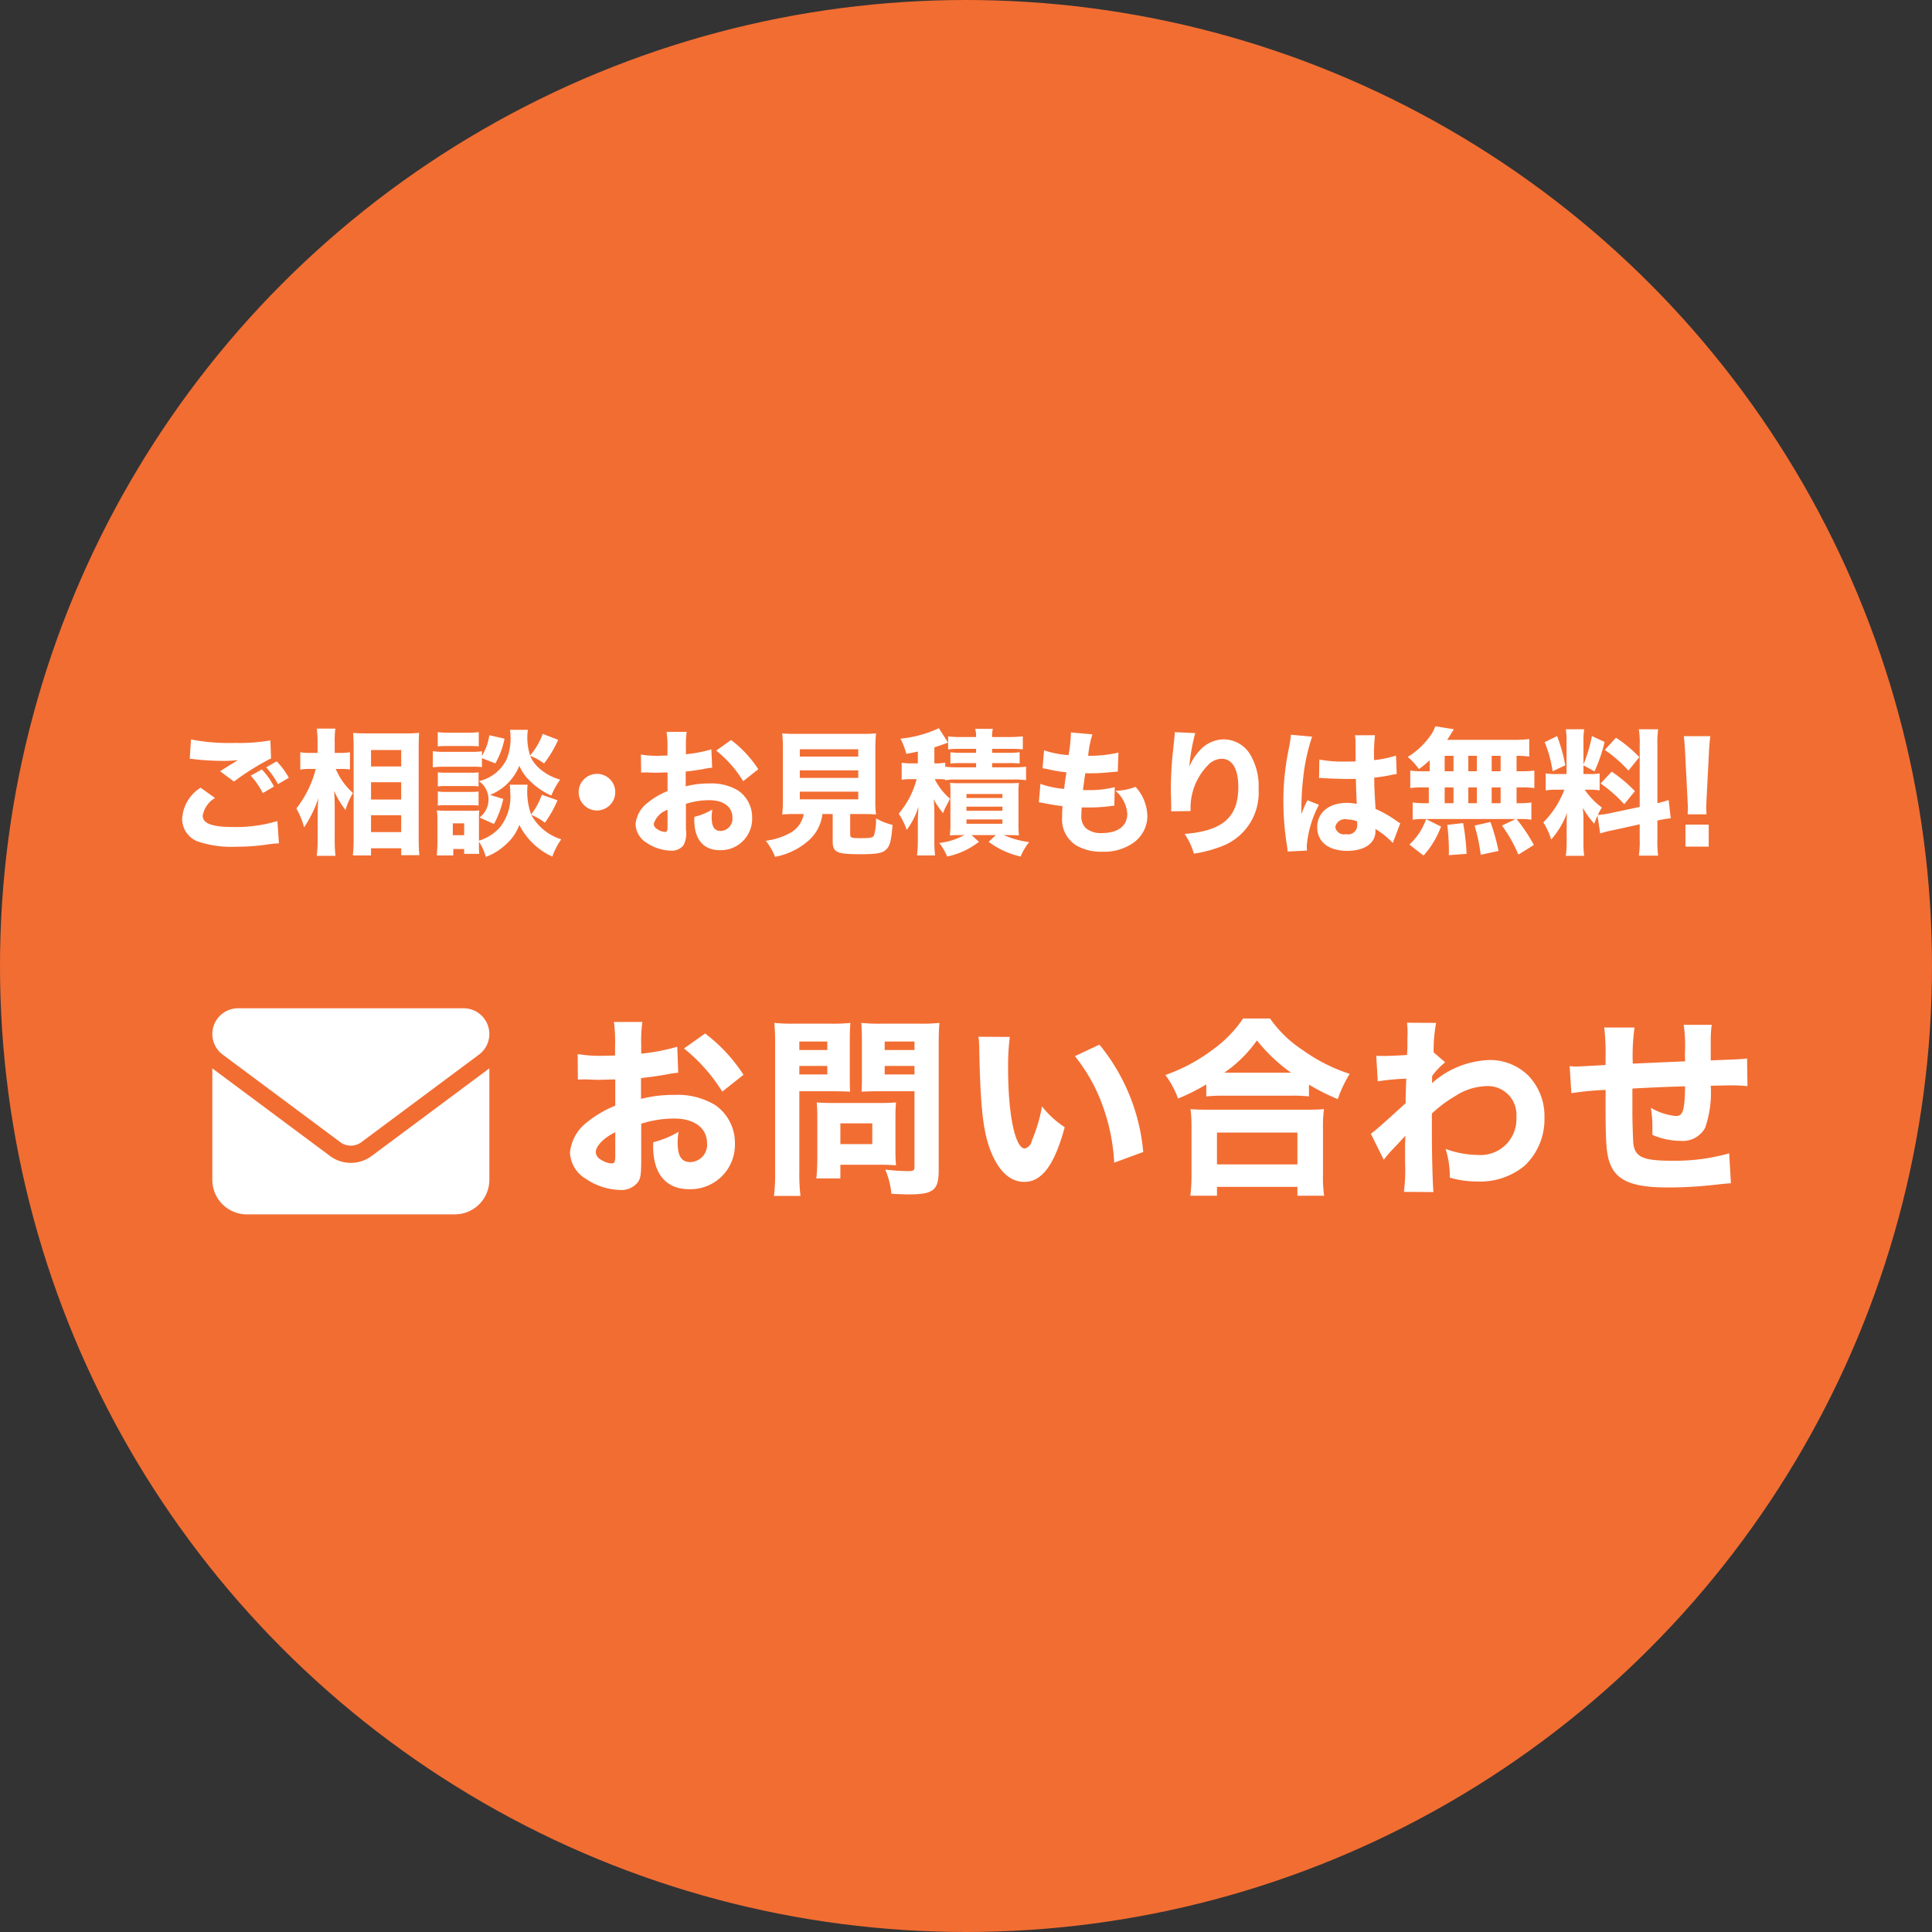
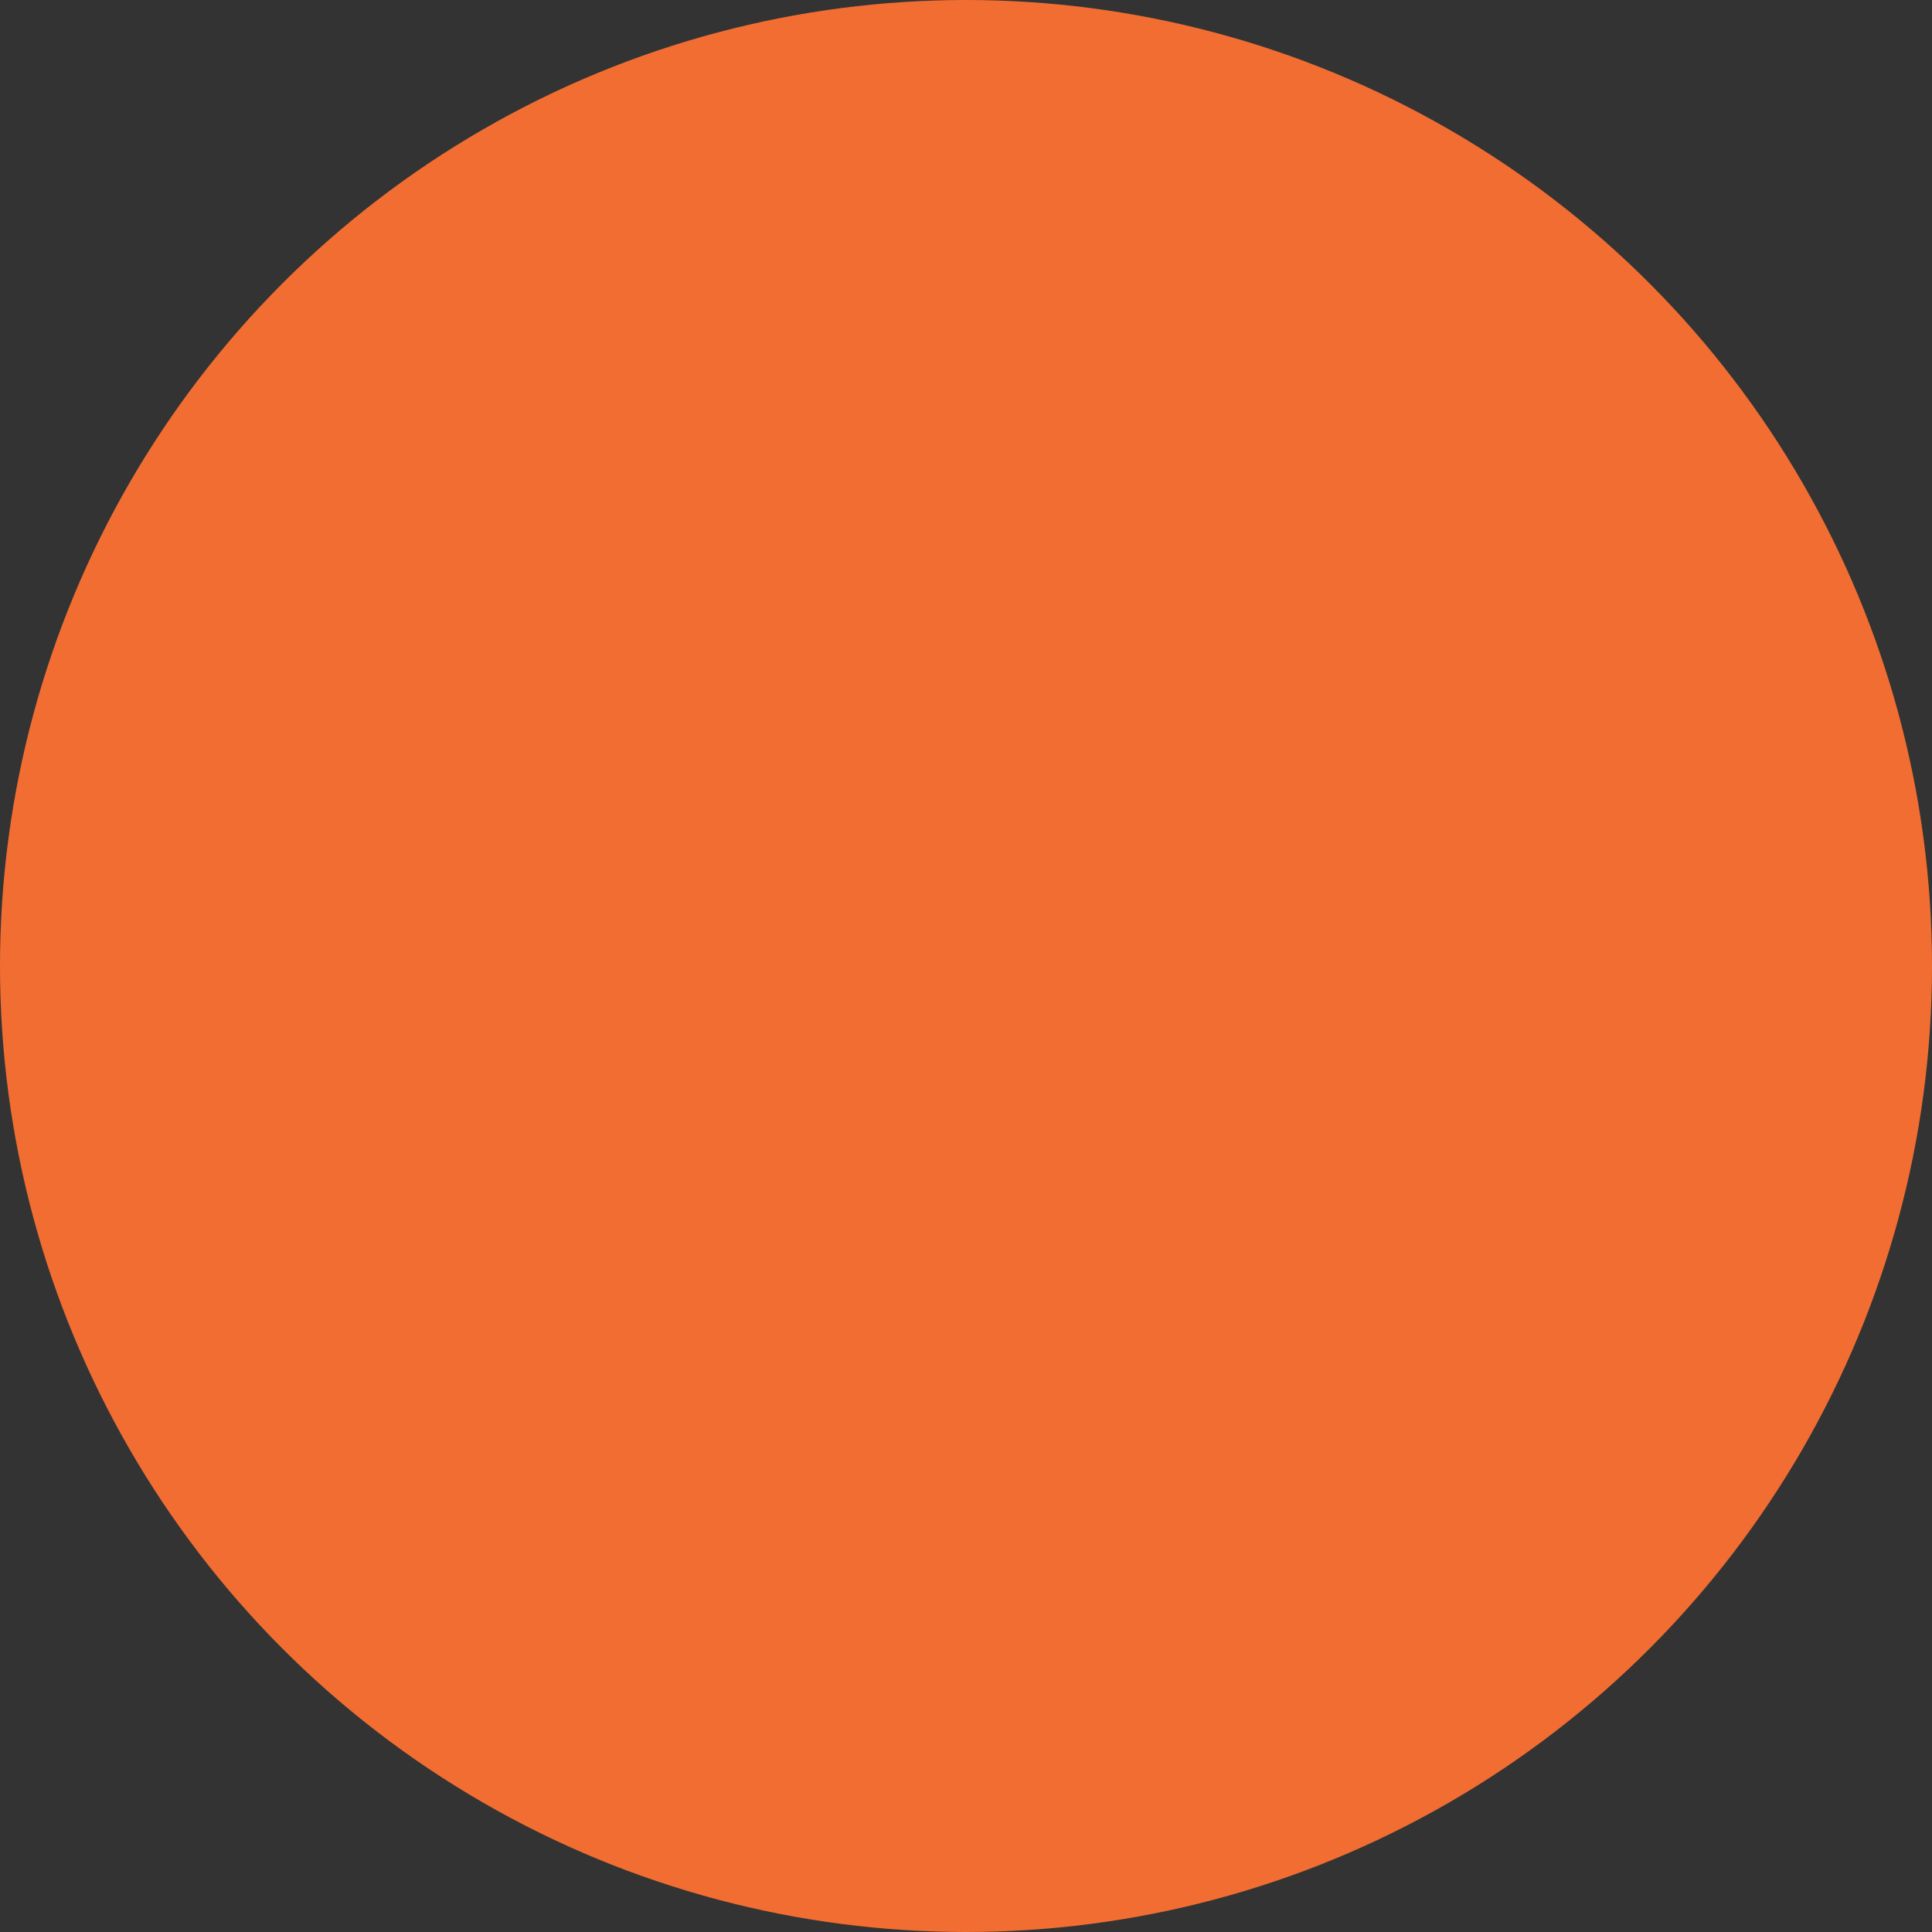
<svg xmlns="http://www.w3.org/2000/svg" id="contact-btn.svg" width="201" height="201" viewBox="0 0 201 201">
  <rect x="0" y="0" width="201" height="201" fill="#333333" stroke="none" />
  <defs>
    <style>
      .cls-1 {
        fill: #f26d32;
        stroke: #f26d32;
        stroke-width: 1px;
      }

      .cls-2 {
        fill: #fff;
        fill-rule: evenodd;
      }
    </style>
  </defs>
  <circle id="楕円形_1427" data-name="楕円形 1427" class="cls-1" cx="100.5" cy="100.5" r="100" />
  <g id="グループ_112" data-name="グループ 112">
    <g id="グループ_113" data-name="グループ 113">
-       <path id="お問い合わせ" class="cls-2" d="M2067.96,2515.4a20.954,20.954,0,0,1-3.75.72v-0.98a13.973,13.973,0,0,1,.12-2.32h-2.96a15.307,15.307,0,0,1,.12,2.48v1a1.962,1.962,0,0,1-.4.02c-0.73.02-.79,0.02-0.97,0.02a13.293,13.293,0,0,1-2.52-.18l0.02,2.66c0.22-.02.4-0.02,0.5-0.02h0.34c1.04,0.04,1.08.04,1.26,0.04,0.26,0,.8-0.02,1.79-0.04v2.73a11.478,11.478,0,0,0-2.93,1.72,4.509,4.509,0,0,0-1.78,3.16,3.338,3.338,0,0,0,1.68,2.75,6.611,6.611,0,0,0,3.55,1.14,2.156,2.156,0,0,0,1.84-.82c0.28-.4.34-0.82,0.34-2.32v-3.75a11.3,11.3,0,0,1,3.45-.54c2.1,0,3.4,1,3.4,2.58a1.792,1.792,0,0,1-1.74,1.95c-0.92,0-1.32-.62-1.32-2.05a6.023,6.023,0,0,1,.1-1.1,9.66,9.66,0,0,1-2.63,1.08,3.75,3.75,0,0,0-.02.42c0,2.87,1.34,4.47,3.75,4.47a4.627,4.627,0,0,0,4.76-4.77,4.789,4.789,0,0,0-2.02-3.96,7.487,7.487,0,0,0-4.24-1.08,13.414,13.414,0,0,0-3.51.42v-2.17c0.92-.1,1.46-0.18,2.46-0.34a12.632,12.632,0,0,1,1.41-.22Zm-6.45,11.32c0,0.66-.08.82-0.38,0.82a2.238,2.238,0,0,1-1.09-.38,0.971,0.971,0,0,1-.56-0.77c0-.66.82-1.5,2.03-2.1v2.43Zm13.34-8.4a16.879,16.879,0,0,0-3.99-4.3l-2.2,1.56a17.694,17.694,0,0,1,3.98,4.49Zm5.81,1.71h3.55c0.6,0,1.18.02,1.74,0.04-0.04-.42-0.04-0.77-0.04-1.77v-3.52c0-.78.02-1.2,0.06-1.86a16.477,16.477,0,0,1-2.04.08h-3.83a18.221,18.221,0,0,1-2.04-.08,22.551,22.551,0,0,1,.08,2.28v13.14a19.2,19.2,0,0,1-.12,2.58h2.76a19.258,19.258,0,0,1-.12-2.56v-8.33Zm0-5.17h2.91v0.88h-2.91v-0.88Zm0,2.54h2.91v0.88h-2.91v-0.88Zm14.5-2.24c0-1.02.02-1.6,0.08-2.24a17.994,17.994,0,0,1-2.04.08h-4.06a17.685,17.685,0,0,1-2.03-.08c0.04,0.58.06,1.12,0.06,1.86v3.52c0,0.92,0,1.27-.04,1.77,0.46-.02,1.12-0.04,1.73-0.04h3.78v7.83c0,0.4-.1.48-0.64,0.48a21.29,21.29,0,0,1-2.4-.16,8.427,8.427,0,0,1,.64,2.52c1.34,0.06,1.54.06,1.82,0.06,2.56,0,3.1-.44,3.1-2.52v-13.08Zm-5.62-.3h3.1v0.88h-3.1v-0.88Zm0,2.54h3.1v0.88h-3.1v-0.88Zm1.12,5.25c0-.62.02-1.04,0.06-1.46-0.44.04-.9,0.06-1.58,0.06h-5.13c-0.64,0-1.08-.02-1.54-0.06,0.04,0.44.06,0.9,0.06,1.48v4.47a19.415,19.415,0,0,1-.1,1.96h2.5v-1.42h4.29c0.6,0,1,.02,1.5.06a13.844,13.844,0,0,1-.06-1.43v-3.66Zm-5.73.72h3.32v2.16h-3.32v-2.16Zm14.37-9.01a10.625,10.625,0,0,1,.08,1.34c0.12,6.05.4,8.59,1.22,10.63,0.84,2.07,2.02,3.13,3.47,3.13,1.84,0,3.14-1.78,4.2-5.69a9.839,9.839,0,0,1-2.36-2.16,16.729,16.729,0,0,1-1.06,3.56,1.04,1.04,0,0,1-.72.82c-1.02,0-1.75-3.54-1.75-8.31a23.472,23.472,0,0,1,.18-3.3Zm10.03,2.02a17.844,17.844,0,0,1,2.87,5.11,20.418,20.418,0,0,1,1.22,5.97l3.02-1.11a20.462,20.462,0,0,0-4.56-11.17Zm13.67,4.19a16.127,16.127,0,0,1,1.79-.08h7.05a15.281,15.281,0,0,1,1.84.08v-1.23a22.089,22.089,0,0,0,3,1.51,12.7,12.7,0,0,1,1.24-2.63,17.658,17.658,0,0,1-4.9-2.48,12.4,12.4,0,0,1-3.39-3.28h-2.8a12.885,12.885,0,0,1-3.21,3.28,18,18,0,0,1-4.88,2.6,9.349,9.349,0,0,1,1.32,2.45,21.222,21.222,0,0,0,2.94-1.47v1.25Zm1.87-2.47a13.571,13.571,0,0,0,3.4-3.36,17.028,17.028,0,0,0,3.55,3.36h-6.95Zm-0.76,12.8v-0.92h8.37v0.92h2.78a13.012,13.012,0,0,1-.12-2.14v-4.85a13.9,13.9,0,0,1,.1-2.02c-0.48.04-.98,0.06-1.82,0.06h-10.24c-0.84,0-1.36-.02-1.82-0.06a14.41,14.41,0,0,1,.1,2.02v4.83a16.646,16.646,0,0,1-.12,2.16h2.77Zm0-6.57h8.37v3.31h-8.37v-3.31Zm17.35,2.83a12.382,12.382,0,0,1,.82-0.97c0.74-.78.74-0.78,1.44-1.54-0.02.24-.04,0.58-0.04,1.16v1.61a18.821,18.821,0,0,1-.12,3.08l3.07,0.02c-0.08-.96-0.16-3.58-0.16-6.23v-1.94a12.962,12.962,0,0,1,2.4-1.8,6.238,6.238,0,0,1,3.2-1.05,2.978,2.978,0,0,1,3.19,3.21,3.732,3.732,0,0,1-3.97,3.95,10.115,10.115,0,0,1-3.4-.63,9.133,9.133,0,0,1,.44,2.99,10.451,10.451,0,0,0,2.9.4,7.234,7.234,0,0,0,4.91-1.66,6.646,6.646,0,0,0,2.04-4.97,6.07,6.07,0,0,0-1.64-4.35,5.665,5.665,0,0,0-3.98-1.66,9.41,9.41,0,0,0-6.09,2.42,0.981,0.981,0,0,0,.02-0.22v-0.38a0.689,0.689,0,0,1,.02-0.18,7.523,7.523,0,0,1,1.34-1.4l-1.2-1.04a15.68,15.68,0,0,1,.26-3.06l-3.03-.02a8.744,8.744,0,0,1,.06.92v0.16c0,0.24-.02.5-0.02,0.76a15.1,15.1,0,0,1-.04,1.52c-1,.06-1.98.1-2.52,0.1-0.2,0-.36,0-0.68-0.02l0.16,2.66a25.193,25.193,0,0,1,2.96-.28c-0.06,1.85-.06,1.95-0.06,2.55-2.5,2.28-3.16,2.86-3.62,3.18Zm22.94-13.76a22.081,22.081,0,0,1,.14,3.06v0.84c-1.82.1-2.84,0.16-3.1,0.16-0.14,0-.34-0.02-0.64-0.04l0.18,2.81a32.028,32.028,0,0,1,3.56-.34v1.66c0,3.72.08,4.94,0.42,5.89,0.66,1.88,2.33,2.6,6.05,2.6a43.844,43.844,0,0,0,4.75-.26c1.06-.12,1.06-0.12,1.82-0.18l-0.18-3.11a20.717,20.717,0,0,1-5.97.77c-2.98,0-3.82-.38-4-1.77-0.04-.46-0.1-2.2-0.1-3.36v-2.38c1.78-.1,3.6-0.18,5.48-0.23-0.04,2.53-.22,3.09-0.96,3.09a6.351,6.351,0,0,1-2.6-.86,11.5,11.5,0,0,1,.16,1.94v0.88a7.415,7.415,0,0,0,2.88.62,2.656,2.656,0,0,0,2.61-1.36,11.21,11.21,0,0,0,.58-4.37c1.72-.04,1.84-0.04,2.2-0.04a14.645,14.645,0,0,1,1.62.08l-0.04-2.88c-0.66.08-.66,0.08-3.78,0.2v-2.16a12.2,12.2,0,0,1,.1-1.54h-2.91a15.713,15.713,0,0,1,.12,3.06c0,0.08.02,0.36,0.02,0.74-2.86.12-2.86,0.12-5.44,0.24a21.683,21.683,0,0,1,.18-3.76h-3.15Z" transform="translate(-1997.5 -2406.5)" />
-       <path id="ご相談_お見積もりは無料_" data-name="ご相談・お見積もりは無料!" class="cls-2" d="M2025.19,2486.33a8.654,8.654,0,0,1,1.23,1.75l1.13-.66a8.029,8.029,0,0,0-1.26-1.71Zm-1.61.87a7.772,7.772,0,0,1,1.26,1.81l1.16-.68a7.149,7.149,0,0,0-1.26-1.78Zm-6.34-1.75a2.535,2.535,0,0,1,.49.04,26.443,26.443,0,0,0,2.93.17,12.759,12.759,0,0,0,1.61-.08c-0.41.24-1.37,0.83-1.87,1.16l1.44,1.07a26.608,26.608,0,0,1,3.86-2.41l-0.07-1.87a18.77,18.77,0,0,1-3.7.26,20.805,20.805,0,0,1-4.56-.36Zm1.13,3a4.087,4.087,0,0,0-1.92,3.22,2.518,2.518,0,0,0,1.89,2.46,10.917,10.917,0,0,0,3.72.46,22.122,22.122,0,0,0,3.19-.22,9.661,9.661,0,0,1,1.27-.13l-0.16-2.32a14.967,14.967,0,0,1-4.59.62c-2.2,0-3.18-.36-3.18-1.18a2.659,2.659,0,0,1,1.28-1.84Zm14.68-1.95a6.2,6.2,0,0,1,.86.05v-1.79a5.846,5.846,0,0,1-.89.07h-0.7v-1.06a10.064,10.064,0,0,1,.07-1.47h-1.94a9.416,9.416,0,0,1,.09,1.49v1.04h-0.74a4.956,4.956,0,0,1-1.06-.07v1.81a4.863,4.863,0,0,1,1.03-.07h0.58a10.987,10.987,0,0,1-2.02,4.11,8.083,8.083,0,0,1,.81,1.96,12.232,12.232,0,0,0,.75-1.28,10,10,0,0,0,.73-1.77c-0.04.41-.07,1.3-0.07,1.91v2.33a12.7,12.7,0,0,1-.1,1.78h1.95a17.123,17.123,0,0,1-.08-1.78v-3.31c0-.7-0.02-1.07-0.06-1.68a9.2,9.2,0,0,0,1.19,2.01,7.266,7.266,0,0,1,.77-1.78,7.031,7.031,0,0,1-1.79-2.5h0.62Zm3.05,9v-0.75h3.14v0.72h1.89c-0.05-.48-0.07-1.1-0.07-1.82v-9.45c0-.61.02-1.02,0.04-1.46a10.305,10.305,0,0,1-1.3.06h-4.25c-0.53,0-.92-0.02-1.31-0.05,0.04,0.67.05,1.02,0.05,1.49v9.41a17.77,17.77,0,0,1-.08,1.85h1.89Zm0-10.97h3.14v1.71h-3.14v-1.71Zm0,3.35h3.14v1.8h-3.14v-1.8Zm0,3.43h3.14v1.76h-3.14v-1.76Zm14.45-8.88a2.931,2.931,0,0,1,.06.62,5.729,5.729,0,0,1-.42,2.49,4.3,4.3,0,0,1-2.86,2.23,2.334,2.334,0,0,1,.06,3.78l1.5,0.68a9.846,9.846,0,0,0,.97-2.61l-1.38-.42a5.46,5.46,0,0,0,3.05-3.03,4.658,4.658,0,0,0,1.1,1.57,7.392,7.392,0,0,0,2.23,1.53,7.753,7.753,0,0,1,.92-1.66,5.449,5.449,0,0,1-2.29-1.28,3.571,3.571,0,0,1-.83-1.19,5.578,5.578,0,0,1,1.44.79,11.518,11.518,0,0,0,1.47-2.46l-1.61-.62a7.05,7.05,0,0,1-1.31,2.25,6.169,6.169,0,0,1-.29-1.87,5.005,5.005,0,0,1,.06-0.8h-1.87Zm-2.91,2.95,1.4,0.54a8.739,8.739,0,0,0,.95-2.57l-1.58-.36a5.669,5.669,0,0,1-.77,2.15v-0.48a7.882,7.882,0,0,1-1.14.06h-2.82a7.025,7.025,0,0,1-1.15-.07v1.68a8.959,8.959,0,0,1,1.15-.06h2.88a7.011,7.011,0,0,1,1.08.04v-0.93Zm-0.31,8.68a5.614,5.614,0,0,1,.71,1.59,6.057,6.057,0,0,0,2.05-1.26,4.963,4.963,0,0,0,1.44-2.07,7.2,7.2,0,0,0,3.43,3.3,7.552,7.552,0,0,1,.93-1.8,5.373,5.373,0,0,1-3.12-2.55,6.54,6.54,0,0,1,1.42.82,11.666,11.666,0,0,0,1.31-2.33l-1.63-.58a7,7,0,0,1-1.11,2.05,6.919,6.919,0,0,1-.37-3.09h-1.86a4.58,4.58,0,0,1,.05.82,5.039,5.039,0,0,1-1.1,3.65,4.785,4.785,0,0,1-2.15,1.35v-2.18a7.755,7.755,0,0,1,.03-0.97,4.16,4.16,0,0,1-.83.04h-2.6c-0.45,0-.66-0.02-0.98-0.04a7.426,7.426,0,0,1,.06,1.07v2.23c0,0.43-.03.89-0.07,1.39h1.72v-0.67h1.13v0.5h1.57a7.454,7.454,0,0,1-.03-0.92v-0.35Zm-2.72-1.9h1.18v1.23h-1.18v-1.23Zm-1.57-8.01c0.34-.03.65-0.04,1.2-0.04h1.86c0.57,0,.81.01,1.21,0.04v-1.48a9.244,9.244,0,0,1-1.21.06h-1.86a9.072,9.072,0,0,1-1.2-.06v1.48Zm0.01,4.17a5.067,5.067,0,0,1,.87-0.04h2.54a4.862,4.862,0,0,1,.83.04v-1.47a4.563,4.563,0,0,1-.83.04h-2.54a6.656,6.656,0,0,1-.87-0.04v1.47Zm0,1.99a6.133,6.133,0,0,1,.85-0.04h2.53a5.933,5.933,0,0,1,.86.04v-1.47a5.324,5.324,0,0,1-.83.05h-2.54a6.042,6.042,0,0,1-.87-0.05v1.47Zm16.55-3.3a1.905,1.905,0,1,0,1.91,1.9A1.895,1.895,0,0,0,2059.6,2487.01Zm11.91-2.55a14.146,14.146,0,0,1-2.65.51v-0.69a10.092,10.092,0,0,1,.08-1.64h-2.09a10.7,10.7,0,0,1,.09,1.75v0.71a2.031,2.031,0,0,1-.29.01c-0.52.02-.56,0.02-0.69,0.02a9.737,9.737,0,0,1-1.78-.13l0.02,1.88a2.583,2.583,0,0,1,.35-0.02h0.24c0.73,0.03.76,0.03,0.89,0.03,0.18,0,.57-0.01,1.27-0.03v1.94a7.831,7.831,0,0,0-2.07,1.22,3.158,3.158,0,0,0-1.26,2.23,2.377,2.377,0,0,0,1.18,1.95,4.75,4.75,0,0,0,2.52.8,1.523,1.523,0,0,0,1.3-.58,2.686,2.686,0,0,0,.24-1.64v-2.65a7.888,7.888,0,0,1,2.44-.38c1.49,0,2.4.7,2.4,1.82a1.268,1.268,0,0,1-1.22,1.38c-0.65,0-.94-0.43-0.94-1.45a4.961,4.961,0,0,1,.07-0.78,6.653,6.653,0,0,1-1.86.76,1.911,1.911,0,0,0-.02.3c0,2.04.95,3.17,2.66,3.17a3.268,3.268,0,0,0,3.36-3.38,3.372,3.372,0,0,0-1.42-2.8,5.318,5.318,0,0,0-3-.76,9.368,9.368,0,0,0-2.49.3v-1.54c0.65-.07,1.04-0.13,1.74-0.24a8.163,8.163,0,0,1,1.01-.16Zm-4.56,8.01c0,0.47-.05.58-0.27,0.58a1.558,1.558,0,0,1-.77-0.27,0.685,0.685,0,0,1-.4-0.55,2.242,2.242,0,0,1,1.44-1.48v1.72Zm9.44-5.94a11.843,11.843,0,0,0-2.83-3.04l-1.55,1.1a12.209,12.209,0,0,1,2.81,3.18Zm4.73,4.66a2.793,2.793,0,0,1-1.33,1.92,7.111,7.111,0,0,1-2.62.86,6.756,6.756,0,0,1,.97,1.67,7.306,7.306,0,0,0,3.53-1.73,4.322,4.322,0,0,0,1.39-2.72h1.07v2.82c0,1.16.4,1.36,2.85,1.36,1.67,0,2.29-.1,2.67-0.45,0.43-.37.56-0.86,0.71-2.6a6.423,6.423,0,0,1-1.72-.68,6.034,6.034,0,0,1-.21,1.79c-0.15.22-.4,0.27-1.39,0.27-0.97,0-1.09-.04-1.09-0.41v-2.1h1.2c0.63,0,1.08.01,1.49,0.05a10.336,10.336,0,0,1-.07-1.52v-5.23a16.359,16.359,0,0,1,.07-1.69,14.843,14.843,0,0,1-1.49.05h-6.8a14.526,14.526,0,0,1-1.47-.05,16.359,16.359,0,0,1,.07,1.69v5.23a14.935,14.935,0,0,1-.07,1.52,14.363,14.363,0,0,1,1.49-.05h0.75Zm-0.41-6.74h6.08v0.76h-6.08v-0.76Zm0,2.19h6.08v0.79h-6.08v-0.79Zm0,2.22h6.08v0.8h-6.08v-0.8Zm15.12-1.19a7.528,7.528,0,0,1,1.2-.07h5.9a8.687,8.687,0,0,1,1.32.07v-1.41a9.234,9.234,0,0,1-1.32.07h-2.21v-0.44h1.72a10.659,10.659,0,0,1,1.14.04v-1.17a8.851,8.851,0,0,1-1.15.06h-1.71v-0.41h1.9a11.94,11.94,0,0,1,1.29.05v-1.35a13.9,13.9,0,0,1-1.43.07h-1.76a3.233,3.233,0,0,1,.07-0.85h-1.83a3.141,3.141,0,0,1,.09.85h-1.51a10.922,10.922,0,0,1-1.4-.07v1.35a11.436,11.436,0,0,1,1.27-.05h1.64v0.41h-1.55a8.885,8.885,0,0,1-1.12-.06v1.17a10.565,10.565,0,0,1,1.13-.04h1.54v0.44h-2.02a9.885,9.885,0,0,1-1.19-.06v-0.42c-0.03,0-.25.03-0.68,0.07h-0.45v-1.67c0.53-.17.82-0.27,1.2-0.41,0.1-.04.13-0.05,0.22-0.08l-0.95-1.5a12.339,12.339,0,0,1-4,1.09,7.547,7.547,0,0,1,.61,1.58c0.63-.11.82-0.16,1.2-0.24v1.23h-0.62a6.315,6.315,0,0,1-1.06-.07v1.78a4.83,4.83,0,0,1,1-.07h0.55a8.913,8.913,0,0,1-1.86,3.59,7.366,7.366,0,0,1,.83,1.69,7.73,7.73,0,0,0,1.23-2.43c-0.04.55-.07,1.12-0.07,1.74v1.67a13.384,13.384,0,0,1-.09,1.68h1.88a13.825,13.825,0,0,1-.07-1.68v-2.75c0-.45-0.03-1.04-0.07-1.42a7.931,7.931,0,0,0,.98,1.45,3.946,3.946,0,0,1,.34-0.77c0.25-.47.25-0.47,0.38-0.74a6.225,6.225,0,0,1-1.59-2.03h0.6a3.175,3.175,0,0,1,.48.04v0.07Zm2,5.71a7.165,7.165,0,0,1-2.61.82,6.4,6.4,0,0,1,.82,1.41,8.048,8.048,0,0,0,3.31-1.53l-0.77-.7h2.52l-0.74.7a8.623,8.623,0,0,0,3.32,1.53,6.3,6.3,0,0,1,.89-1.5,9.712,9.712,0,0,1-2.64-.73h0.41c0.45,0,.69.01,1.17,0.03a9.526,9.526,0,0,1-.05-1.26v-2.98a8.567,8.567,0,0,1,.05-1.22,11.043,11.043,0,0,1-1.18.03h-4.83a11.454,11.454,0,0,1-1.16-.03,8.355,8.355,0,0,1,.04,1.15v3.06a9.249,9.249,0,0,1-.06,1.25c0.36-.02.72-0.03,1.19-0.03h0.32Zm0.22-4.27h3.74v0.41h-3.74v-0.41Zm0,1.31h3.74v0.43h-3.74v-0.43Zm0,1.33h3.74v0.45h-3.74v-0.45Zm7.53-1.78c0.25,0.03.4,0.06,0.55,0.09,0.74,0.15,1.23.22,1.91,0.31-0.04.61-.04,0.75-0.04,1.1a3.2,3.2,0,0,0,1.51,3.01,5.183,5.183,0,0,0,2.68.63,5.26,5.26,0,0,0,3.28-.97,3.424,3.424,0,0,0,1.4-2.68,4.658,4.658,0,0,0-1.23-3.1,6.12,6.12,0,0,1-2.09.41,3.467,3.467,0,0,1,1.23,2.38c0,1.28-.96,2.02-2.65,2.02a2.428,2.428,0,0,1-1.65-.5,1.688,1.688,0,0,1-.48-1.33c0-.27.02-0.58,0.04-0.84,0.5,0.01.61,0.01,0.77,0.01a18.407,18.407,0,0,0,2.17-.14,3.391,3.391,0,0,1,.45-0.04l0.05-1.94a10.8,10.8,0,0,1-2.81.31c-0.1,0-.27,0-0.5-0.01,0.1-.78.14-1.06,0.24-1.74h0.21a17.983,17.983,0,0,0,2.14-.09c0.82-.07.82-0.07,1.03-0.08l0.07-1.98a13.7,13.7,0,0,1-3.15.33,10.624,10.624,0,0,1,.44-2.23l-2.24-.2v0.17a15.365,15.365,0,0,1-.24,2.19,10.075,10.075,0,0,1-2.55-.5l-0.16,1.87c0.21,0.03.28,0.04,0.5,0.08a14.192,14.192,0,0,0,1.99.34c-0.14.89-.14,0.89-0.24,1.72a9.386,9.386,0,0,1-2.47-.52Zm14.14-7.3a2.8,2.8,0,0,1-.03.49c-0.03.26-.08,0.82-0.18,1.71-0.11,1.02-.2,2.57-0.2,3.77,0,0.3.02,0.73,0.03,1.23,0.01,0.75.01,0.75,0.01,0.81a2.105,2.105,0,0,1-.01.23l2.02-.03v-0.22a6.355,6.355,0,0,1,1.82-4.56,1.99,1.99,0,0,1,1.41-.66c1.12,0,1.74,1.06,1.74,2.95,0,3.14-1.64,4.56-5.59,4.87a6.935,6.935,0,0,1,.97,2.05,13.243,13.243,0,0,0,2.91-.77,5.945,5.945,0,0,0,3.82-5.92,6.45,6.45,0,0,0-.77-3.44,3.25,3.25,0,0,0-2.85-1.76,3.438,3.438,0,0,0-2.33.97,5.947,5.947,0,0,0-1.26,1.87,20.141,20.141,0,0,1,.62-3.49Zm15.01,4.79a0.2,0.2,0,0,1,.09-0.02,3.178,3.178,0,0,1,.41.02c0.61,0.04,1.86.08,2.37,0.08,0.31,0,.55,0,0.96-0.01,0.04,1.5.07,2.13,0.09,2.61a4.546,4.546,0,0,0-1.02-.11c-1.86,0-3.09,1-3.09,2.53s1.18,2.46,3.13,2.46c1.8,0,2.93-.8,2.93-2.04a1.2,1.2,0,0,0-.02-0.24,8.134,8.134,0,0,1,1.82,1.46l0.78-2.04c-0.15-.1-0.2-0.12-0.41-0.27a11.824,11.824,0,0,0-2.16-1.23c-0.11-1.8-.13-2.11-0.14-3.26a15.513,15.513,0,0,0,1.79-.28c0.36-.07.39-0.07,0.55-0.09l-0.07-1.92a11.433,11.433,0,0,1-2.28.47,17.322,17.322,0,0,1,.09-2.59h-2.09a3.154,3.154,0,0,1,.06.74c0.01,0.95.01,0.95,0.01,1.99-0.48.01-.73,0.01-1.13,0.01a12.634,12.634,0,0,1-2.64-.21Zm3.96,4.5a1.88,1.88,0,0,1,.01.3,0.947,0.947,0,0,1-1.17,1.02,0.9,0.9,0,0,1-1.11-.74,1.021,1.021,0,0,1,1.24-.79A2.634,2.634,0,0,1,2138.69,2491.96Zm-6.89-9.02a9.279,9.279,0,0,1-.17,1.2c-0.29,1.52-.29,1.52-0.34,1.95a24.456,24.456,0,0,0-.27,3.8,28.846,28.846,0,0,0,.38,4.63c0.04,0.3.04,0.38,0.06,0.57l2.02-.1c-0.02-.26-0.03-0.4-0.03-0.45a11.1,11.1,0,0,1,1.27-4.31l-1.2-.48a15.4,15.4,0,0,0-.64,1.47c0-.23.02-0.78,0.02-1.06a26.765,26.765,0,0,1,.18-2.73,19.878,19.878,0,0,1,.93-4.29Zm14.44,3.8h-0.64a9.807,9.807,0,0,1-1.38-.07v1.82a8.625,8.625,0,0,1,1.38-.07h0.55v1.64h-0.3a9.714,9.714,0,0,1-1.38-.07v1.79a7.029,7.029,0,0,1,1.21-.07h9.5l-1.42.68a14.859,14.859,0,0,1,1.71,3.02l1.61-1a17.374,17.374,0,0,0-1.8-2.7h0.22a8.029,8.029,0,0,1,1.32.07v-1.79a8.8,8.8,0,0,1-1.35.07h-0.19v-1.64h0.46a8.763,8.763,0,0,1,1.39.07v-1.82a10.062,10.062,0,0,1-1.39.07h-0.46v-1.61a11.515,11.515,0,0,1,1.32.08v-1.82a13.659,13.659,0,0,1-1.8.08h-6.74c0.2-.29.31-0.48,0.46-0.72,0.12-.19.13-0.22,0.24-0.38l-1.93-.31a5.535,5.535,0,0,1-.31.67,8.074,8.074,0,0,1-2.56,2.52,7.324,7.324,0,0,1,1.16,1.26,9.342,9.342,0,0,0,1.12-.92v1.15Zm1.56-1.61h0.92v1.61h-0.92v-1.61Zm2.46,0h0.89v1.61h-0.89v-1.61Zm-2.46,3.29h0.92v1.64h-0.92v-1.64Zm2.46,0h0.89v1.64h-0.89v-1.64Zm2.43,1.64v-1.64h0.93v1.64h-0.93Zm0-3.32v-1.61h0.93v1.61h-0.93Zm0.71,8.29a19.908,19.908,0,0,0-.84-3.01l-1.65.37a18.125,18.125,0,0,1,.64,3.04Zm-3.32.3a24.081,24.081,0,0,0-.36-3.2l-1.65.19a22.777,22.777,0,0,1,.17,2.57c0,0.13,0,.32-0.01.58Zm-4.48.18a9.286,9.286,0,0,0,1.82-3.02l-1.55-.77a6.63,6.63,0,0,1-1.74,2.65Zm18.38-2.3a11.171,11.171,0,0,1,1.34-.34l2.77-.61v1.53a9.6,9.6,0,0,1-.09,1.73h2.01a11.073,11.073,0,0,1-.08-1.72v-1.93a11.575,11.575,0,0,1,1.39-.24l-0.22-1.9a10.574,10.574,0,0,1-1.17.33v-5.98a10.929,10.929,0,0,1,.08-1.71H2168a9.352,9.352,0,0,1,.09,1.71v6.37l-3.02.64a9.6,9.6,0,0,1-1.35.2c0.15-.29.2-0.38,0.43-0.78a7.8,7.8,0,0,1-1.78-1.85h0.42a5.949,5.949,0,0,1,1.13.07v-1.77a5.047,5.047,0,0,1-1.1.07h-0.58v-0.9l1.15,0.62a16.5,16.5,0,0,0,1.05-3.06l-1.32-.61a15.566,15.566,0,0,1-.88,2.95v-2.36a8.4,8.4,0,0,1,.07-1.3h-1.91a7.561,7.561,0,0,1,.08,1.32v3.34h-0.88a6.911,6.911,0,0,1-1.29-.07v1.77a7.426,7.426,0,0,1,1.3-.07h0.64a9.562,9.562,0,0,1-2.19,3.4,7.082,7.082,0,0,1,.82,1.78,8.606,8.606,0,0,0,1.65-2.77c-0.03.4-.04,0.91-0.04,1.45v1.55a10.131,10.131,0,0,1-.09,1.47h1.91a10.622,10.622,0,0,1-.07-1.43v-2.19a12.068,12.068,0,0,0-.07-1.37,9.75,9.75,0,0,0,1.19,1.65c0.15-.4.19-0.52,0.34-0.84Zm-5.78-9.5a12.488,12.488,0,0,1,.83,3.03l1.32-.62a18.159,18.159,0,0,0-.85-3.04Zm6.26,0.81a13.883,13.883,0,0,1,2.46,2.15l1.13-1.4a13.393,13.393,0,0,0-2.43-2.02Zm-0.44,3.49a13.8,13.8,0,0,1,2.46,2.16l1.11-1.36a14.519,14.519,0,0,0-2.41-2.03Zm11.02,3.21c-0.01-.36-0.03-0.5-0.03-0.65,0-.17,0-0.17.04-1.02l0.24-4.65c0.03-.73.09-1.4,0.15-1.81h-2.76c0.06,0.48.11,1.18,0.14,1.81l0.24,4.65c0.04,0.82.04,0.82,0.04,1,0,0.16-.01.31-0.02,0.67h1.96Zm0.23,3.36v-2.29h-2.42v2.29h2.42Z" transform="translate(-1997.5 -2406.5)" />
-       <path id="シェイプ_840" data-name="シェイプ 840" class="cls-2" d="M2045.7,2511.4a2.674,2.674,0,0,1,1.63,4.82l-12.25,9.12a1.831,1.831,0,0,1-2.16,0l-12.25-9.12a2.674,2.674,0,0,1,1.63-4.82h23.4Zm-13.86,15.37a3.63,3.63,0,0,0,4.32,0l12.25-9.12v11.62a3.594,3.594,0,0,1-3.61,3.57h-21.6a3.594,3.594,0,0,1-3.61-3.57v-11.62Z" transform="translate(-1997.5 -2406.5)" />
-     </g>
+       </g>
  </g>
</svg>